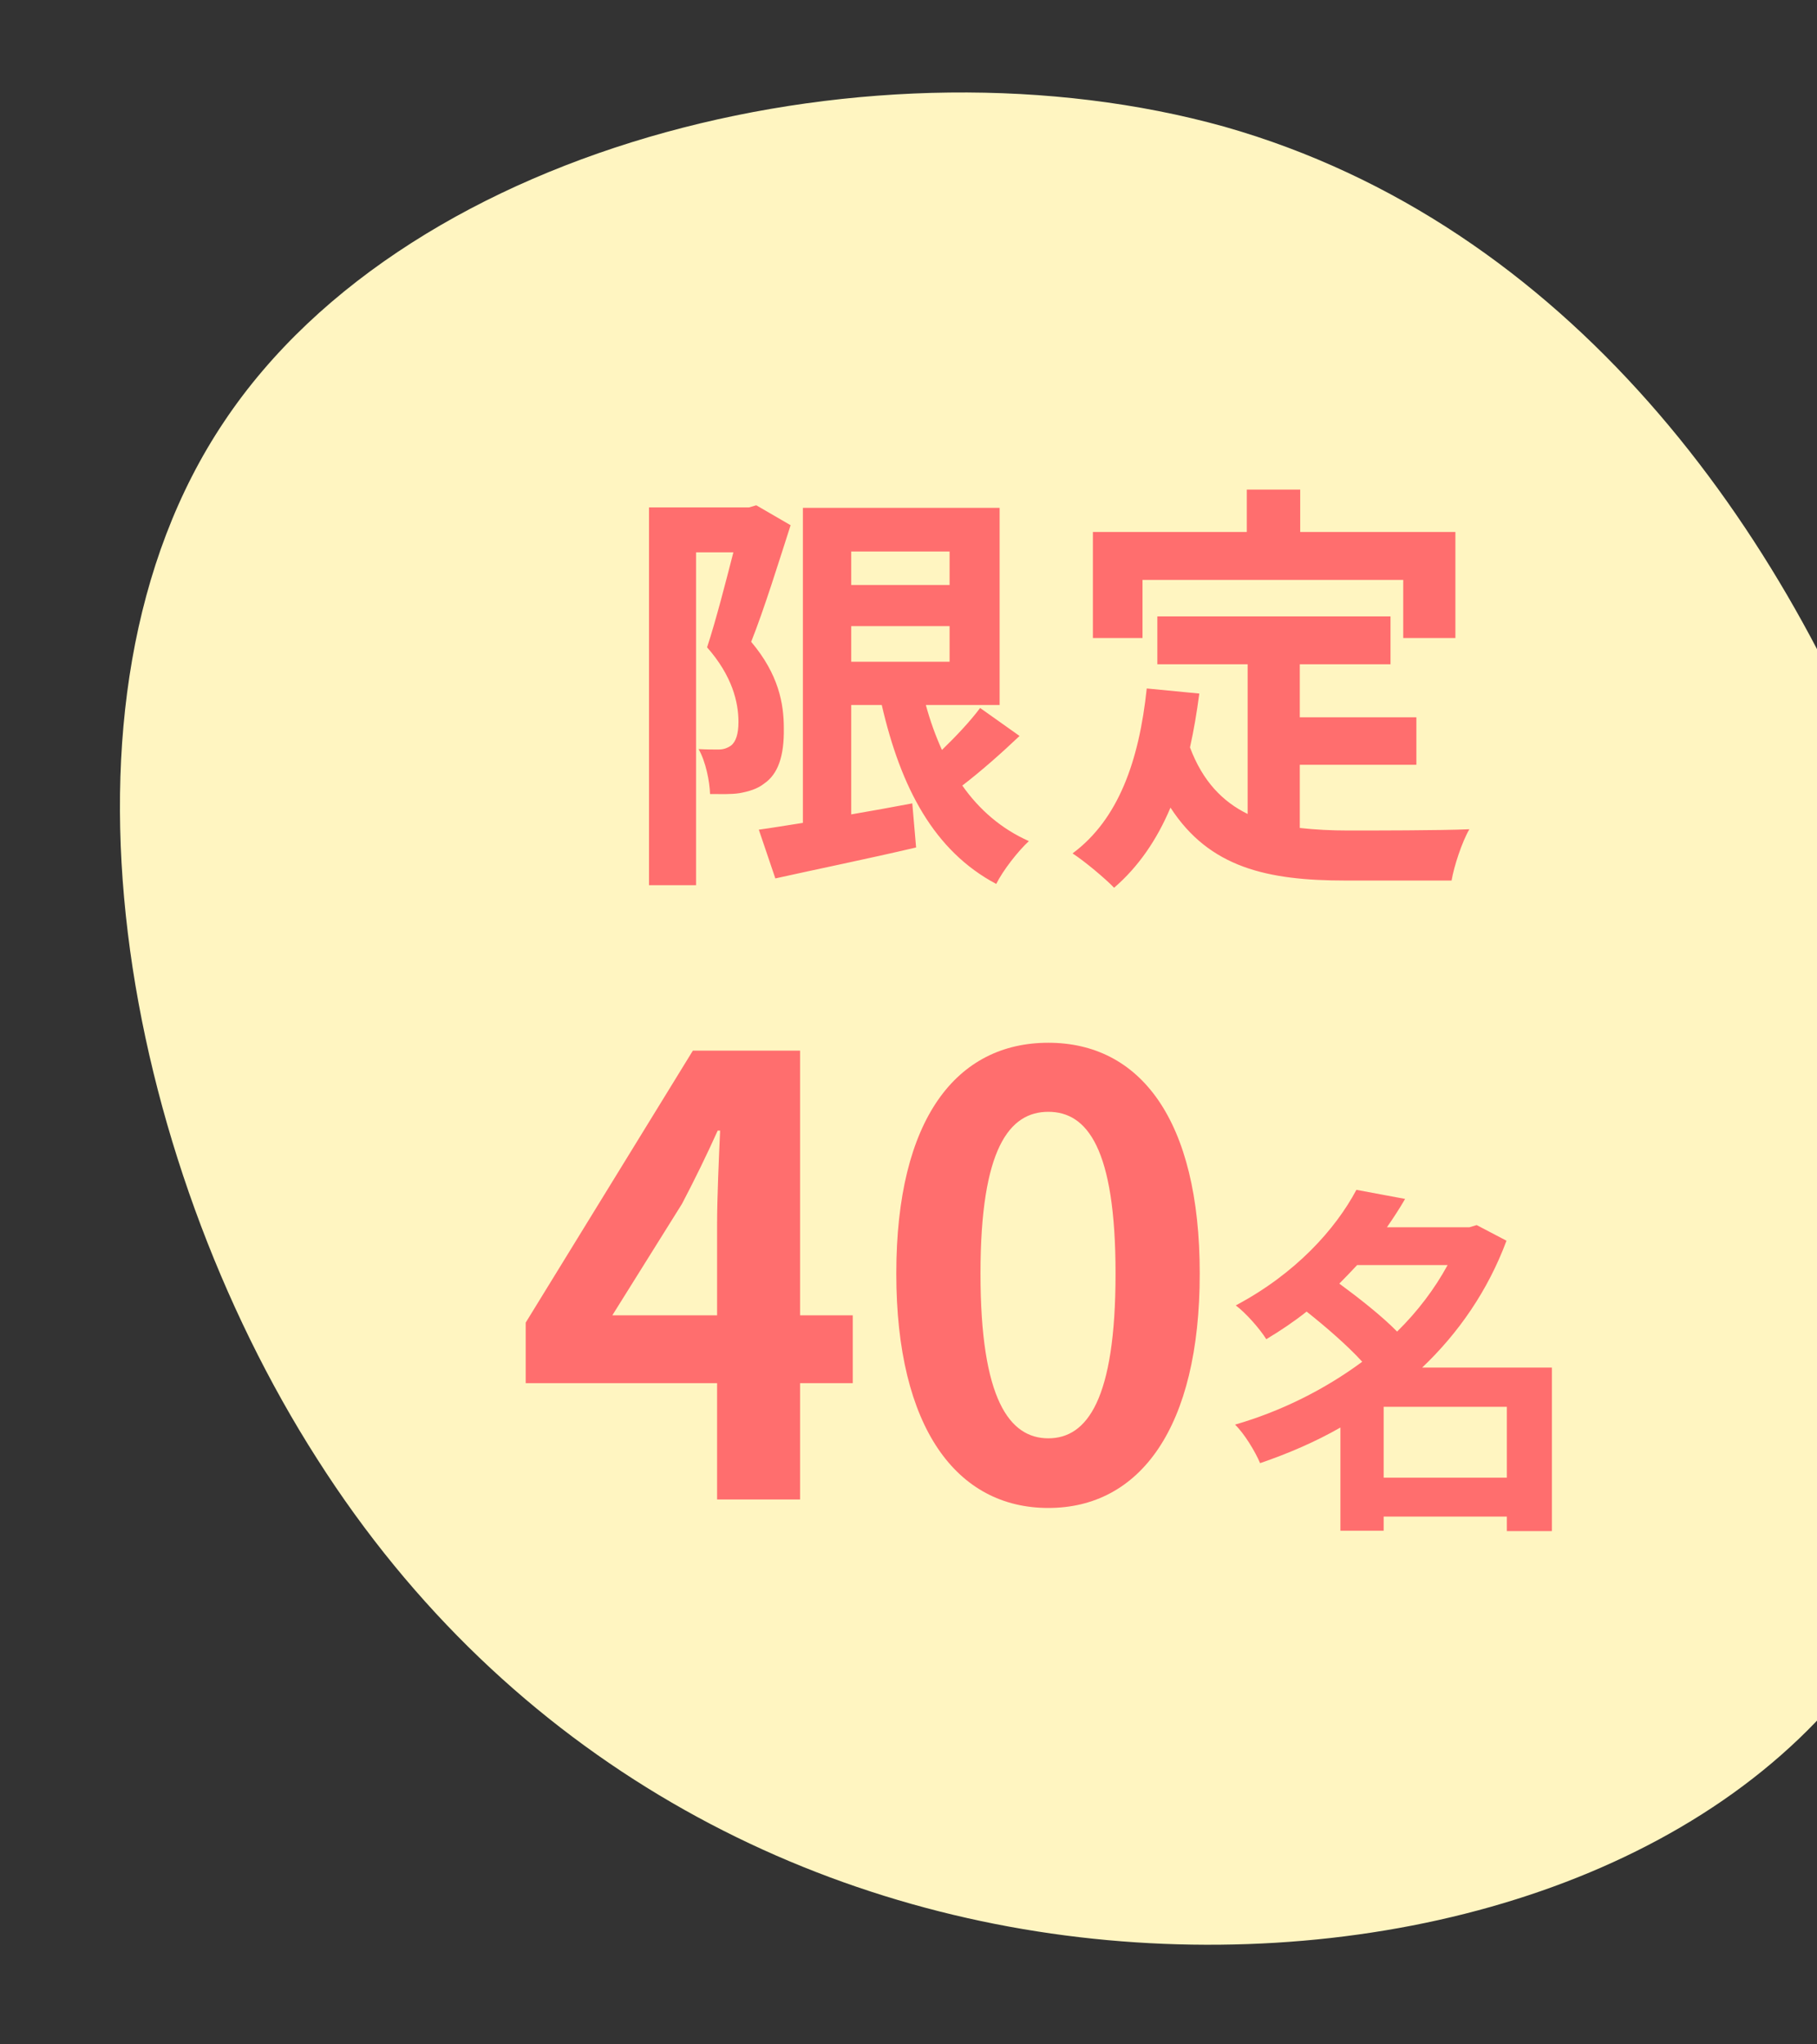
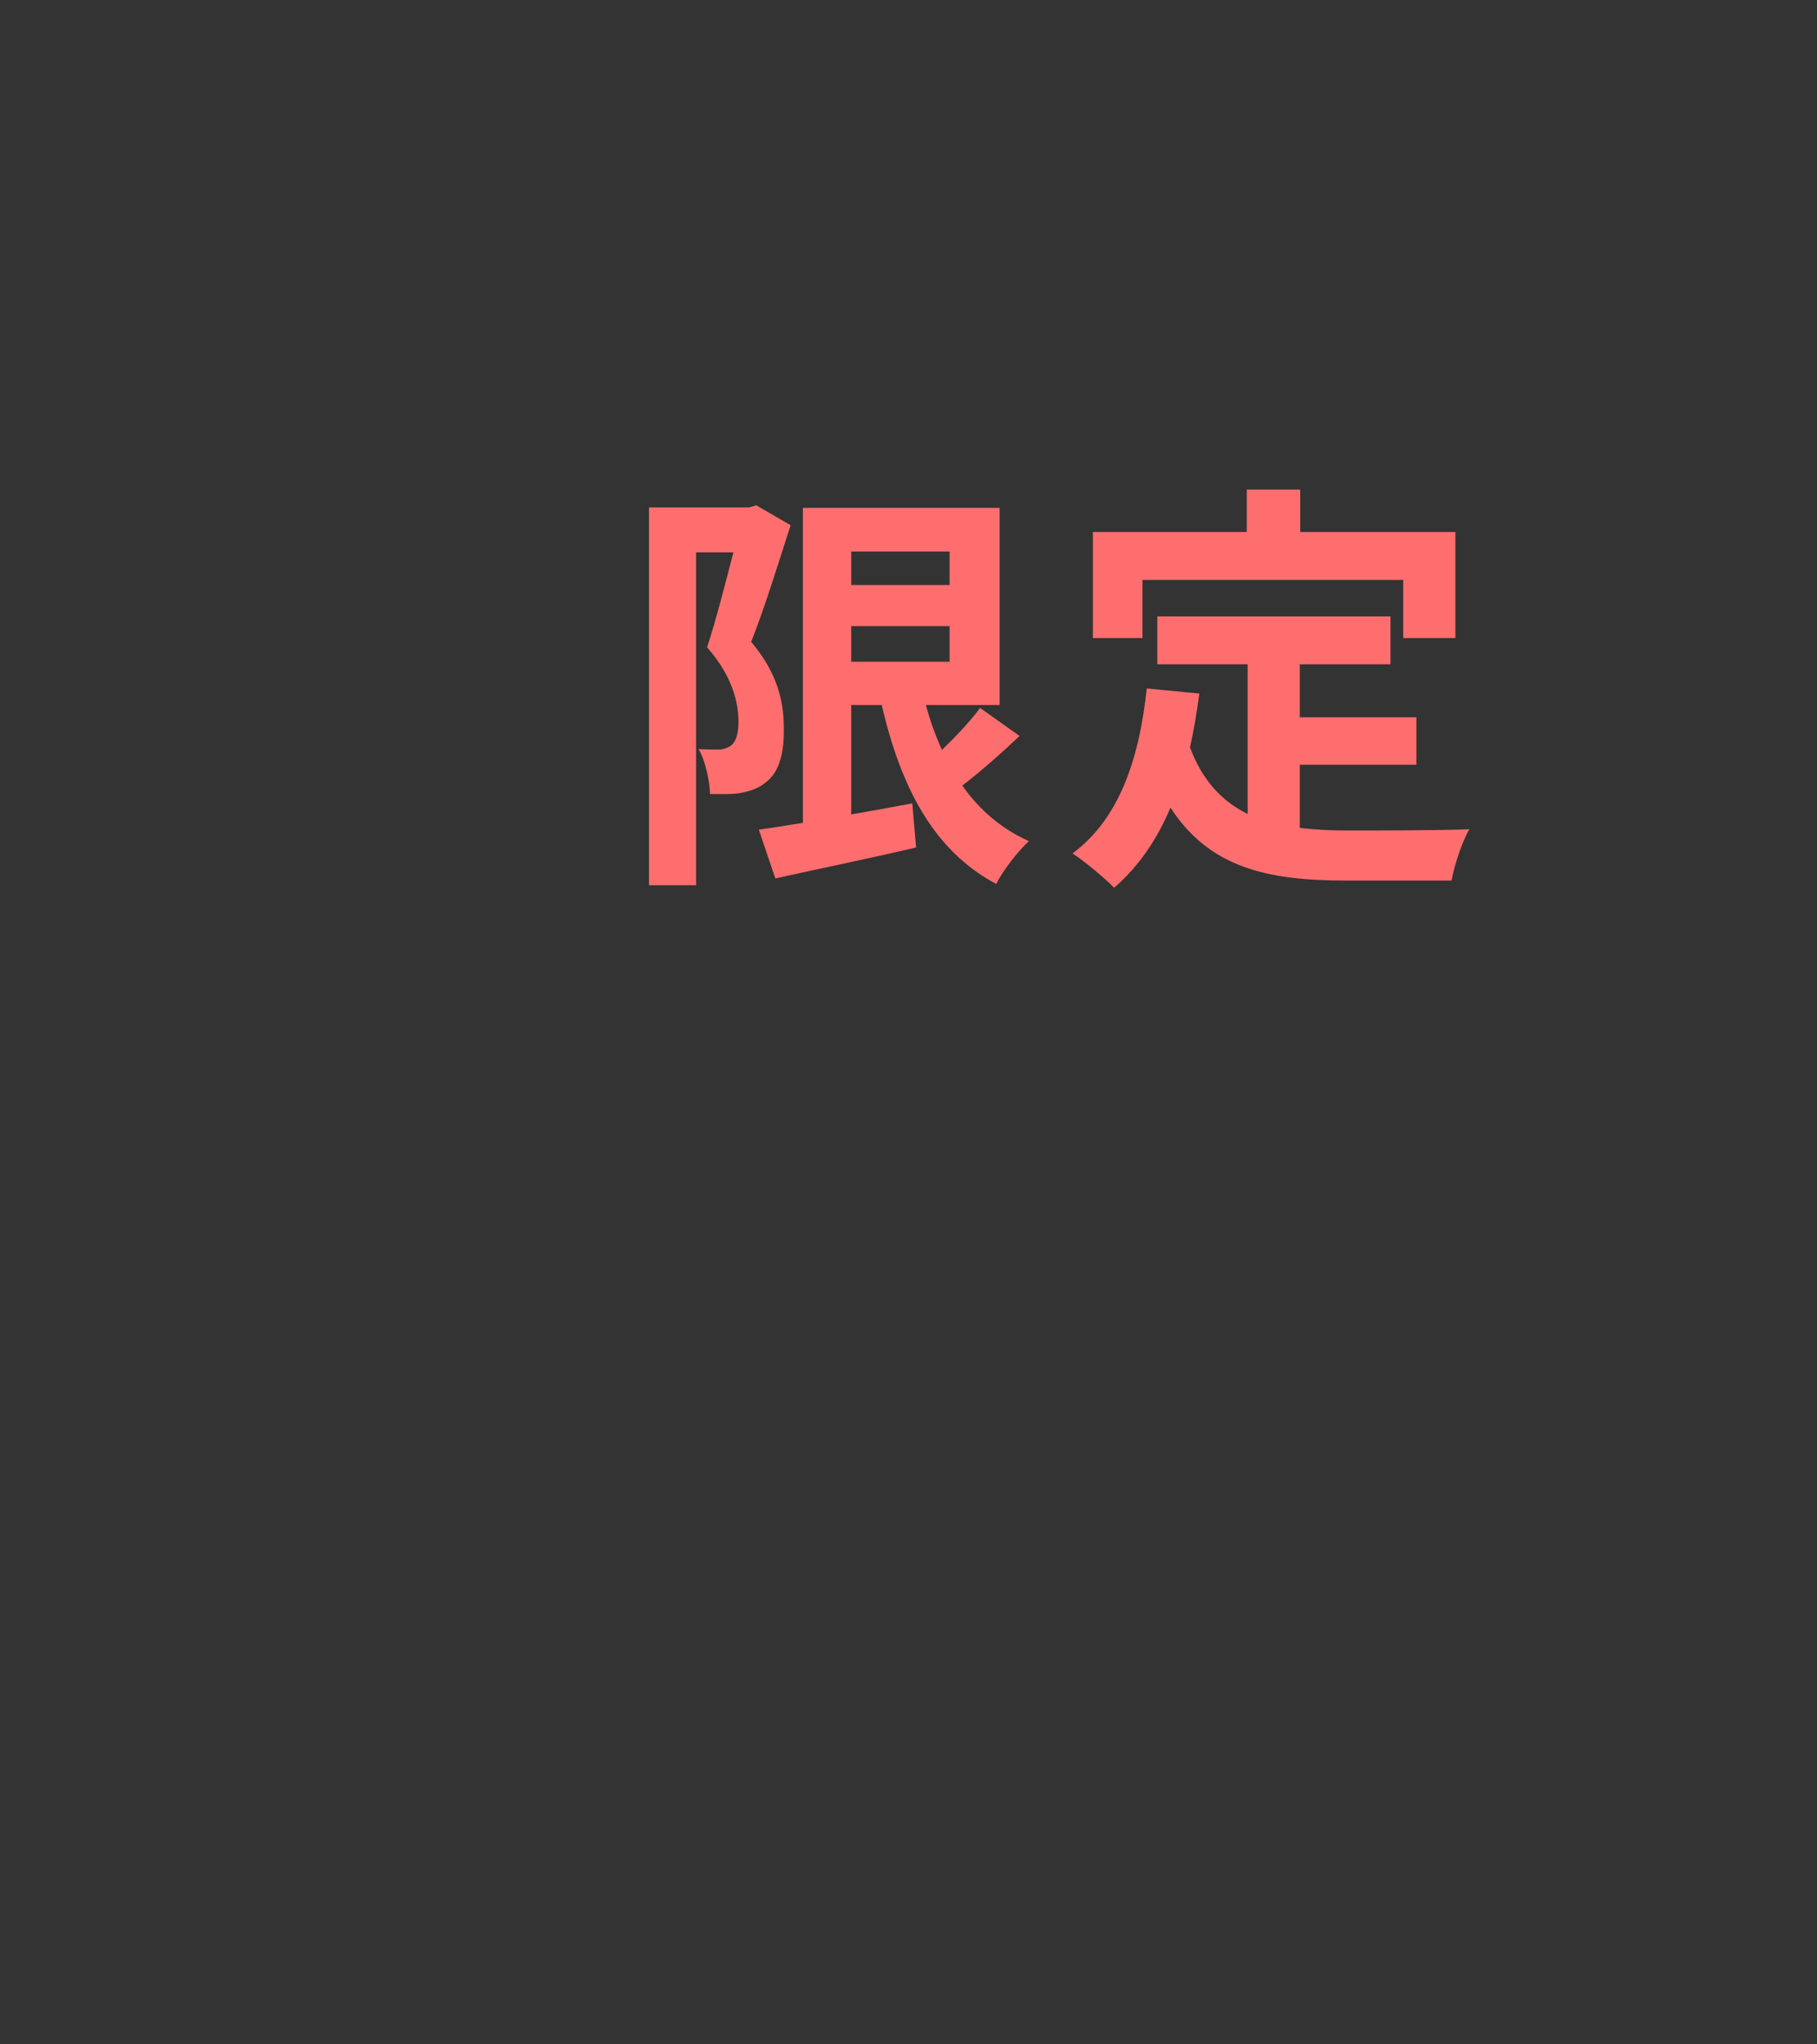
<svg xmlns="http://www.w3.org/2000/svg" width="120" height="135" viewBox="0 0 120 135" fill="none">
  <rect x="0" y="0" width="120" height="135" fill="#333333" stroke="none" />
-   <path d="M125.431 55.236C132.714 75.572 132.823 96.496 122.997 110.044C113.053 123.687 92.961 129.928 73.134 128.116C53.308 126.303 33.653 116.317 20.944 96.338C8.223 76.465 2.367 46.374 14.803 27.84C27.252 9.199 58.112 2.02 80.871 8.368C103.513 14.812 118.053 34.782 125.431 55.236Z" fill="#FFF5C1" />
  <path d="M49.946 33.367L52.214 34.683C51.43 37.119 50.478 40.199 49.61 42.383C51.43 44.539 51.766 46.471 51.766 48.095C51.794 49.943 51.374 51.119 50.478 51.735C50.03 52.099 49.442 52.267 48.826 52.379C48.266 52.463 47.594 52.435 46.894 52.435C46.866 51.595 46.614 50.307 46.138 49.467C46.67 49.495 47.09 49.495 47.454 49.495C47.762 49.495 48.014 49.411 48.266 49.243C48.602 48.991 48.77 48.459 48.77 47.675C48.77 46.359 48.35 44.623 46.698 42.747C47.286 40.955 47.93 38.435 48.434 36.475H45.97V58.455H42.862V33.507H49.47L49.946 33.367ZM56.218 41.347V43.699H62.714V41.347H56.218ZM62.714 36.419H56.218V38.631H62.714V36.419ZM64.73 46.751L67.334 48.599C66.13 49.747 64.758 50.951 63.554 51.875C64.674 53.471 66.13 54.731 67.95 55.543C67.222 56.215 66.242 57.475 65.794 58.371C61.678 56.187 59.494 52.015 58.234 46.555H56.218V53.779C57.534 53.555 58.906 53.303 60.25 53.051L60.502 55.963C57.282 56.719 53.838 57.419 51.206 58.007L50.114 54.787C50.954 54.675 51.934 54.507 53.026 54.339V33.535H66.018V46.555H61.146C61.426 47.591 61.79 48.599 62.21 49.523C63.134 48.627 64.086 47.619 64.73 46.751ZM75.454 38.295V42.131H72.178V35.131H82.342V32.331H85.87V35.131H96.118V42.131H92.674V38.295H75.454ZM85.842 50.503V54.675C86.85 54.787 87.914 54.843 89.034 54.843C90.546 54.843 95.166 54.843 97.042 54.759C96.566 55.571 96.034 57.167 95.866 58.147H88.866C83.714 58.147 79.878 57.307 77.302 53.331C76.406 55.459 75.174 57.251 73.578 58.623C73.018 58.035 71.618 56.859 70.834 56.355C73.858 54.115 75.23 50.251 75.734 45.463L79.206 45.799C79.038 47.059 78.842 48.235 78.59 49.355C79.43 51.595 80.746 52.939 82.398 53.751V43.867H76.434V40.703H91.834V43.867H85.842V47.367H93.542V50.503H85.842Z" fill="#FF6E6E" />
-   <path d="M40.439 86.859H47.359V80.819C47.359 79.099 47.479 76.419 47.559 74.659H47.399C46.679 76.259 45.879 77.899 45.039 79.499L40.439 86.859ZM47.359 99.019V91.339H34.719V87.339L45.759 69.379H52.839V86.859H56.319V91.339H52.839V99.019H47.359ZM69.234 99.579C63.194 99.579 59.194 94.299 59.194 84.099C59.194 73.859 63.194 68.859 69.234 68.859C75.274 68.859 79.234 73.899 79.234 84.099C79.234 94.299 75.274 99.579 69.234 99.579ZM69.234 94.979C71.794 94.979 73.674 92.419 73.674 84.099C73.674 75.819 71.794 73.419 69.234 73.419C66.674 73.419 64.754 75.819 64.754 84.099C64.754 92.419 66.674 94.979 69.234 94.979ZM91.381 97.579H99.517V92.899H91.381V97.579ZM95.605 83.539H89.629C89.245 83.947 88.861 84.355 88.453 84.763C89.725 85.699 91.261 86.899 92.269 87.931C93.613 86.611 94.741 85.123 95.605 83.539ZM102.493 90.307V101.107H99.517V100.147H91.381V101.083H88.525V94.267C86.845 95.227 85.045 95.995 83.221 96.619C82.885 95.827 82.165 94.651 81.565 94.075C84.565 93.211 87.469 91.771 89.965 89.923C89.005 88.867 87.565 87.619 86.293 86.611C85.477 87.259 84.589 87.859 83.629 88.435C83.197 87.739 82.261 86.683 81.613 86.203C85.549 84.115 88.189 81.187 89.581 78.571L92.797 79.171C92.437 79.795 92.029 80.419 91.597 81.043H97.045L97.525 80.899L99.493 81.931C98.269 85.219 96.325 88.027 93.925 90.307H102.493Z" fill="#FF6E6E" />
</svg>